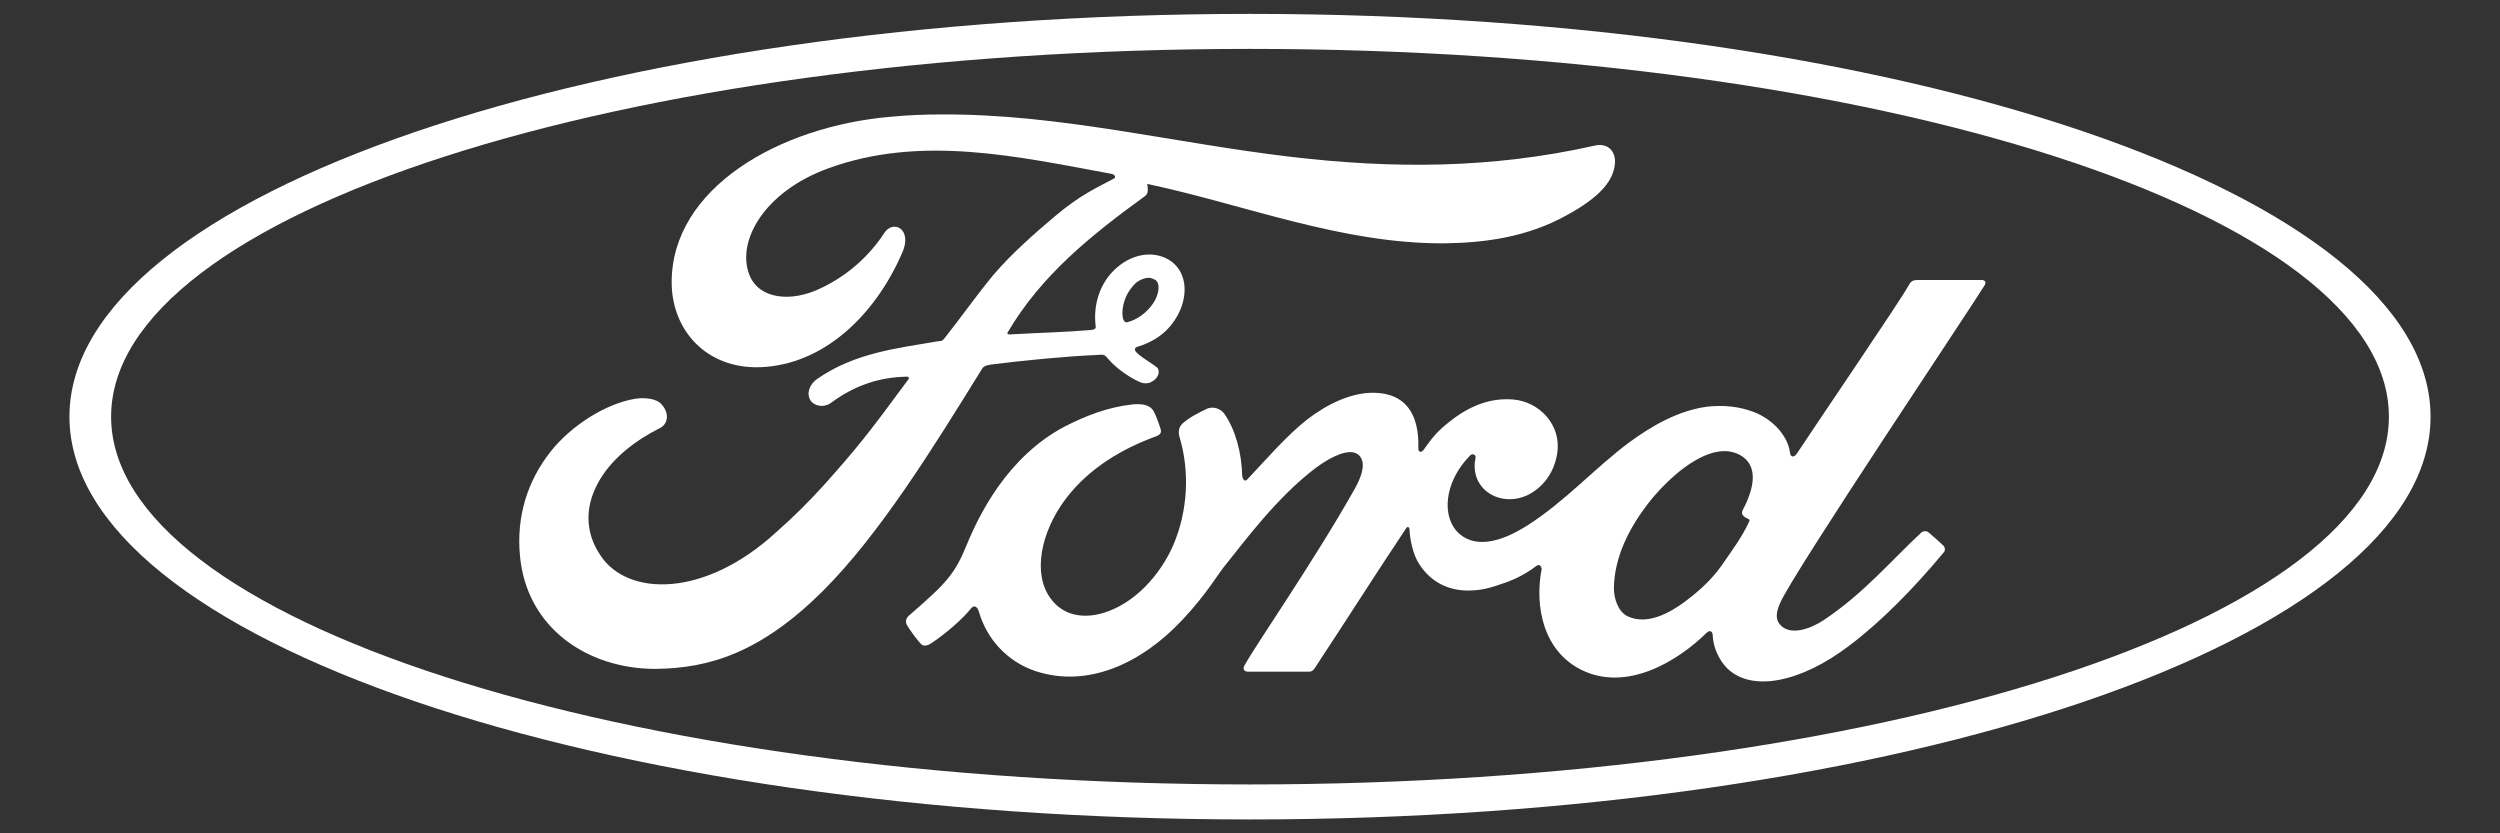
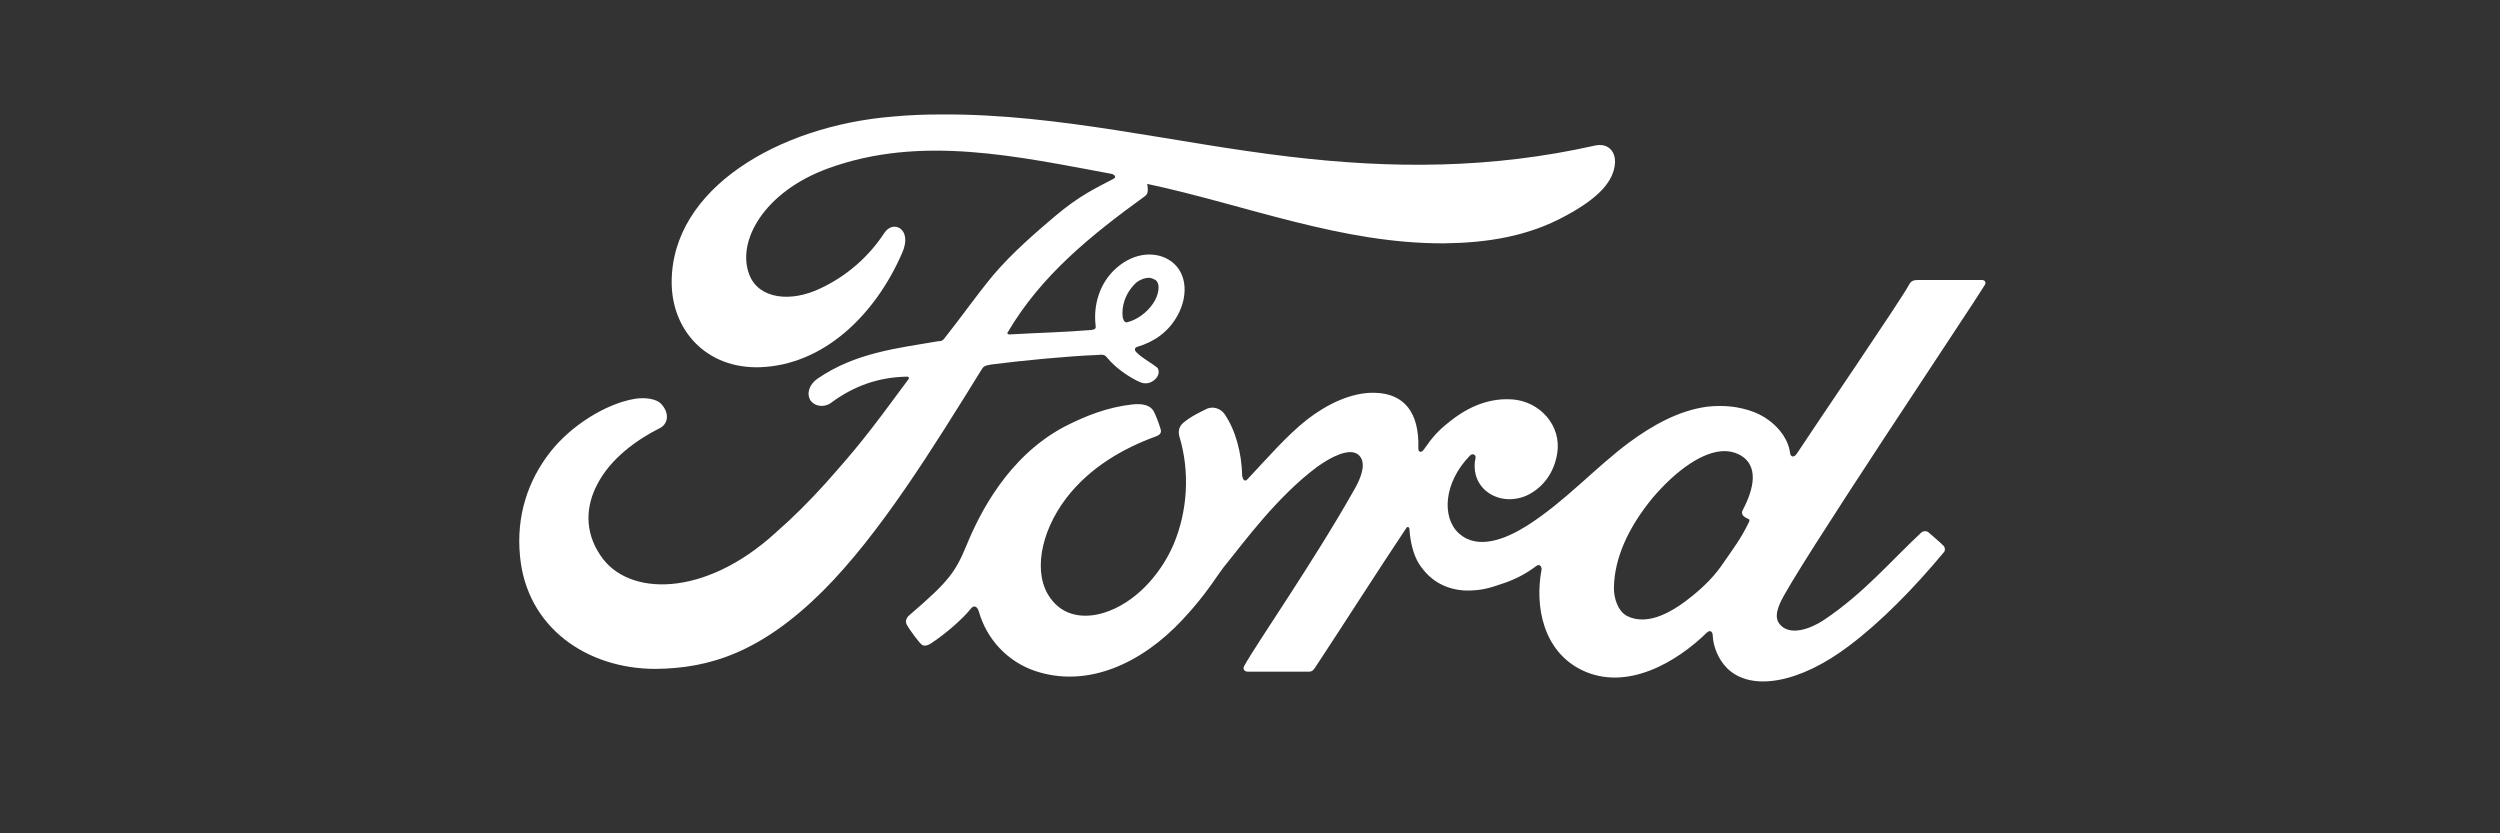
<svg xmlns="http://www.w3.org/2000/svg" version="1.1" id="Layer_1" x="0px" y="0px" viewBox="0 0 450 150" style="enable-background:new 0 0 450 150;" xml:space="preserve">
  <rect x="0" y="0" width="450" height="150" fill="#333333" stroke="none" />
  <style type="text/css">
	.st0{fill:#FFFFFF;}
</style>
  <g>
-     <path id="path6" class="st0" d="M225,147.5C107.6,147.5,12.5,115,12.5,75c0-40,95.1-72.5,212.5-72.5C342.4,2.5,437.5,35,437.5,75   C437.5,115,342.4,147.5,225,147.5L225,147.5z M225,8.8C111.8,8.8,20,38.4,20,75c0,36.6,91.8,66.2,205,66.2   c113.2,0,205-29.6,205-66.2S338.2,8.8,225,8.8L225,8.8z" />
    <path id="path8" class="st0" d="M169.6,20.6c-3,0-6,0.1-9.1,0.4c-20.3,1.7-39.6,12.9-39.6,29.8c0,8.6,6.2,15.6,15.9,15.3   c11.4-0.4,20.7-9.3,25.6-20.6c1.9-4.3-1.6-6-3.2-3.6c-2.8,4.3-6.8,7.8-11.5,10c-5.4,2.6-11.1,1.9-12.8-2.4c-2.4-6,2.6-15,14.2-19.2   c16.7-6.1,34.2-2.1,51,1c0.2,0,1.1,0.5,0.3,0.9c-3,1.6-6,2.9-10.6,6.8c-3.3,2.8-7.6,6.5-11,10.5c-3.3,4-5.7,7.5-8.8,11.4   c-0.4,0.6-1,0.5-1,0.5c-7.6,1.3-15.1,2.1-21.9,6.8c-1.4,1-2,2.6-1.2,3.9c0.8,1.1,2.5,1.3,3.7,0.4c4.2-3.1,8.6-4.6,13.6-4.7   c0.2,0,0.3,0,0.4,0.2c0,0.1,0,0.2-0.1,0.3c-7.5,10.2-9.4,12.5-15,18.8c-2.9,3.2-5.7,6-8.9,8.8c-12.8,11.7-26.6,11.5-31.5,4.1   c-3-4.4-2.6-9-0.6-12.8c2.4-4.7,7.2-8.1,11.2-10.1c1.5-0.7,1.9-2.6,0.4-4.3c-0.9-1.1-3.2-1.3-4.9-1c-5.2,0.9-11.4,4.8-15.1,9.5   c-4.1,5.2-6.2,11.6-5.5,18.8c1.2,12.9,12.1,20.3,24.4,20.3c9.8-0.1,19-3,30.1-14c10.3-10.3,19.8-25.7,28.6-39.9   c0.3-0.5,0.5-0.7,1.8-0.9c5.5-0.7,13.7-1.5,18.9-1.7c1.2-0.1,1.4-0.1,1.9,0.5c1.4,1.7,3.4,3.1,5.1,4c0.8,0.4,1.2,0.6,1.8,0.6   c0.8,0,1.4-0.4,1.8-0.8c0.6-0.6,0.7-1.4,0.4-1.9c-0.3-0.5-4-2.5-4.1-3.3c-0.1-0.5,0.5-0.6,0.5-0.6c2.7-0.8,5.5-2.5,7.2-5.7   c1.7-3.1,1.9-7.3-1.1-9.6c-2.7-2-6.7-1.7-9.9,1.1c-3.1,2.7-4.2,6.7-3.8,10.3c0.1,0.6,0,0.8-0.8,0.9c-4.8,0.4-9.5,0.5-14.7,0.8   c-0.3,0-0.5-0.2-0.3-0.4c6-10.2,14.9-17.4,24.7-24.5c0.7-0.5,0.5-1.4,0.4-2.2c17.8,3.8,35,10.8,53.5,10.7c7.6-0.1,15-1.2,21.9-5   c6.1-3.3,8.6-6.3,8.8-9.5c0.1-2.2-1.4-3.6-3.6-3.1c-18.7,4.2-36.5,4.2-55,2C211,25.7,190.7,20.5,169.6,20.6L169.6,20.6z M206.8,50   c0.4,0,0.8,0.2,1.2,0.4c1,0.8,0.5,2.9-0.5,4.3c-1.1,1.6-2.9,2.9-4.6,3.3c-0.3,0.1-0.6-0.1-0.8-0.8h0c-0.3-1.9,0.4-4.5,2.5-6.4   C205.3,50.3,206.1,50,206.8,50L206.8,50z M356.7,50.4c-3.4,0-7.8,0-11.4,0c-0.8,0-1.3,0.1-1.7,0.9c-1.3,2.5-17.2,25.8-20.2,30.4   c-0.5,0.7-1.1,0.6-1.2-0.2c-0.3-2.7-2.7-5.8-6.4-7.3c-2.9-1.1-5.6-1.3-8.5-1c-5.2,0.7-9.9,3.4-14,6.4c-6.2,4.6-11.5,10.6-18.4,15   c-3.8,2.4-8.9,4.5-12.3,1.4c-3.1-2.8-2.8-9.1,2-14c0.5-0.5,1.1-0.1,1,0.4c-0.5,2.2,0.1,4.4,1.8,5.9c2.1,1.8,5.1,2,7.6,0.8   c3-1.5,4.8-4.3,5.3-7.5c0.8-5-3.1-9.3-8-9.7c-4-0.3-7.8,1.1-11.5,4.1c-1.9,1.5-2.9,2.6-4.5,4.9c-0.4,0.6-1,0.6-1-0.2   c0.2-6.4-2.5-9.9-7.9-10c-4.2-0.1-8.6,2.1-12.1,4.8c-3.8,3-7.1,6.9-10.7,10.7c-0.4,0.5-0.8,0.4-1-0.5c-0.1-4.2-1.2-8.3-3.2-11.2   c-0.7-1-2.2-1.5-3.4-0.8c-0.6,0.3-2.6,1.2-4,2.4c-0.7,0.6-1,1.4-0.7,2.5c1.9,6.3,1.5,13.4-1.1,19.5c-2.4,5.5-7,10.5-12.5,12.2   c-3.6,1.1-7.3,0.6-9.6-2.6c-3.2-4.3-1.9-11.8,2.8-18c4.2-5.5,10.2-9,16.3-11.2c0.7-0.3,0.9-0.7,0.7-1.3c-0.3-1-0.8-2.3-1.1-2.9   c-0.6-1.4-2.1-1.7-4-1.5c-4.4,0.5-8.3,2-12.2,4c-10.2,5.4-15.3,15.7-17.6,21.3c-1.1,2.7-2,4.3-3.2,5.8c-1.6,2-3.6,3.8-7.3,7   c-0.3,0.3-0.6,0.9-0.3,1.5c0.4,0.8,2.3,3.4,2.8,3.7c0.6,0.3,1.3-0.1,1.6-0.3c2.6-1.7,5.7-4.4,7.2-6.3c0.5-0.6,1.1-0.4,1.4,0.6   c1.4,4.9,5.1,9,10.2,10.7c9.4,3.1,19.1-1.4,26.4-9.2c4.7-5,6.3-8.2,8.1-10.3c3-3.7,9-11.9,16.1-17.2c2.6-1.9,5.7-3.4,7.3-2.4   c1.2,0.8,1.6,2.6-0.4,6.2c-7.3,13-17.9,28.2-19.9,31.9c-0.4,0.6,0,1.1,0.6,1.1c3.8,0,7.6,0,11,0c0.6,0,0.8-0.3,1.1-0.7   c5.6-8.5,10.8-16.7,16.4-25.1c0.3-0.5,0.6-0.1,0.6,0.1c0.1,1.9,0.6,4.6,1.8,6.4c2.1,3.2,5.1,4.6,8.5,4.7c2.7,0,4-0.4,6.9-1.4   c2-0.7,3.9-1.7,5.6-3c0.8-0.6,1,0.4,1,0.5c-1.3,6.8,0.3,14.8,7.2,18.2c8.2,4,17.3-1.6,22.5-6.7c0.5-0.5,1.1-0.4,1.1,0.6   c0.1,1.9,1,4.2,2.6,5.8c4.4,4.3,13.2,2.6,22-4.1c5.7-4.3,11.6-10.3,17-16.8c0.2-0.2,0.3-0.6,0-1.1c-0.8-0.8-2-1.8-2.8-2.5   c-0.4-0.3-0.9-0.2-1.2,0c-5.5,5.1-10.4,11-17.6,15.8c-2.4,1.6-6.2,3-8,0.7c-0.7-0.9-0.6-2.1,0.1-3.7c2.1-5.1,35.1-54.3,36.8-57.2   l0,0C357.6,50.8,357.3,50.4,356.7,50.4L356.7,50.4z M310.4,81.2c0.9,0,1.7,0.2,2.4,0.5c4.1,1.9,2.8,6.5,0.9,10.1   c-0.1,0.2-0.2,0.5-0.1,0.7c0.1,0.4,0.6,0.7,1.1,0.9c0.2,0.1,0.3,0.2,0.1,0.6c-1.4,2.9-2.7,4.6-4.5,7.2c-1.6,2.4-3.4,4.2-5.6,6   c-3.3,2.7-7.9,5.6-11.8,3.7c-1.7-0.9-2.4-3.2-2.4-5.1c0.1-5.3,2.5-10.7,6.9-16.1C301.9,84.4,306.7,81.2,310.4,81.2L310.4,81.2z" />
  </g>
</svg>